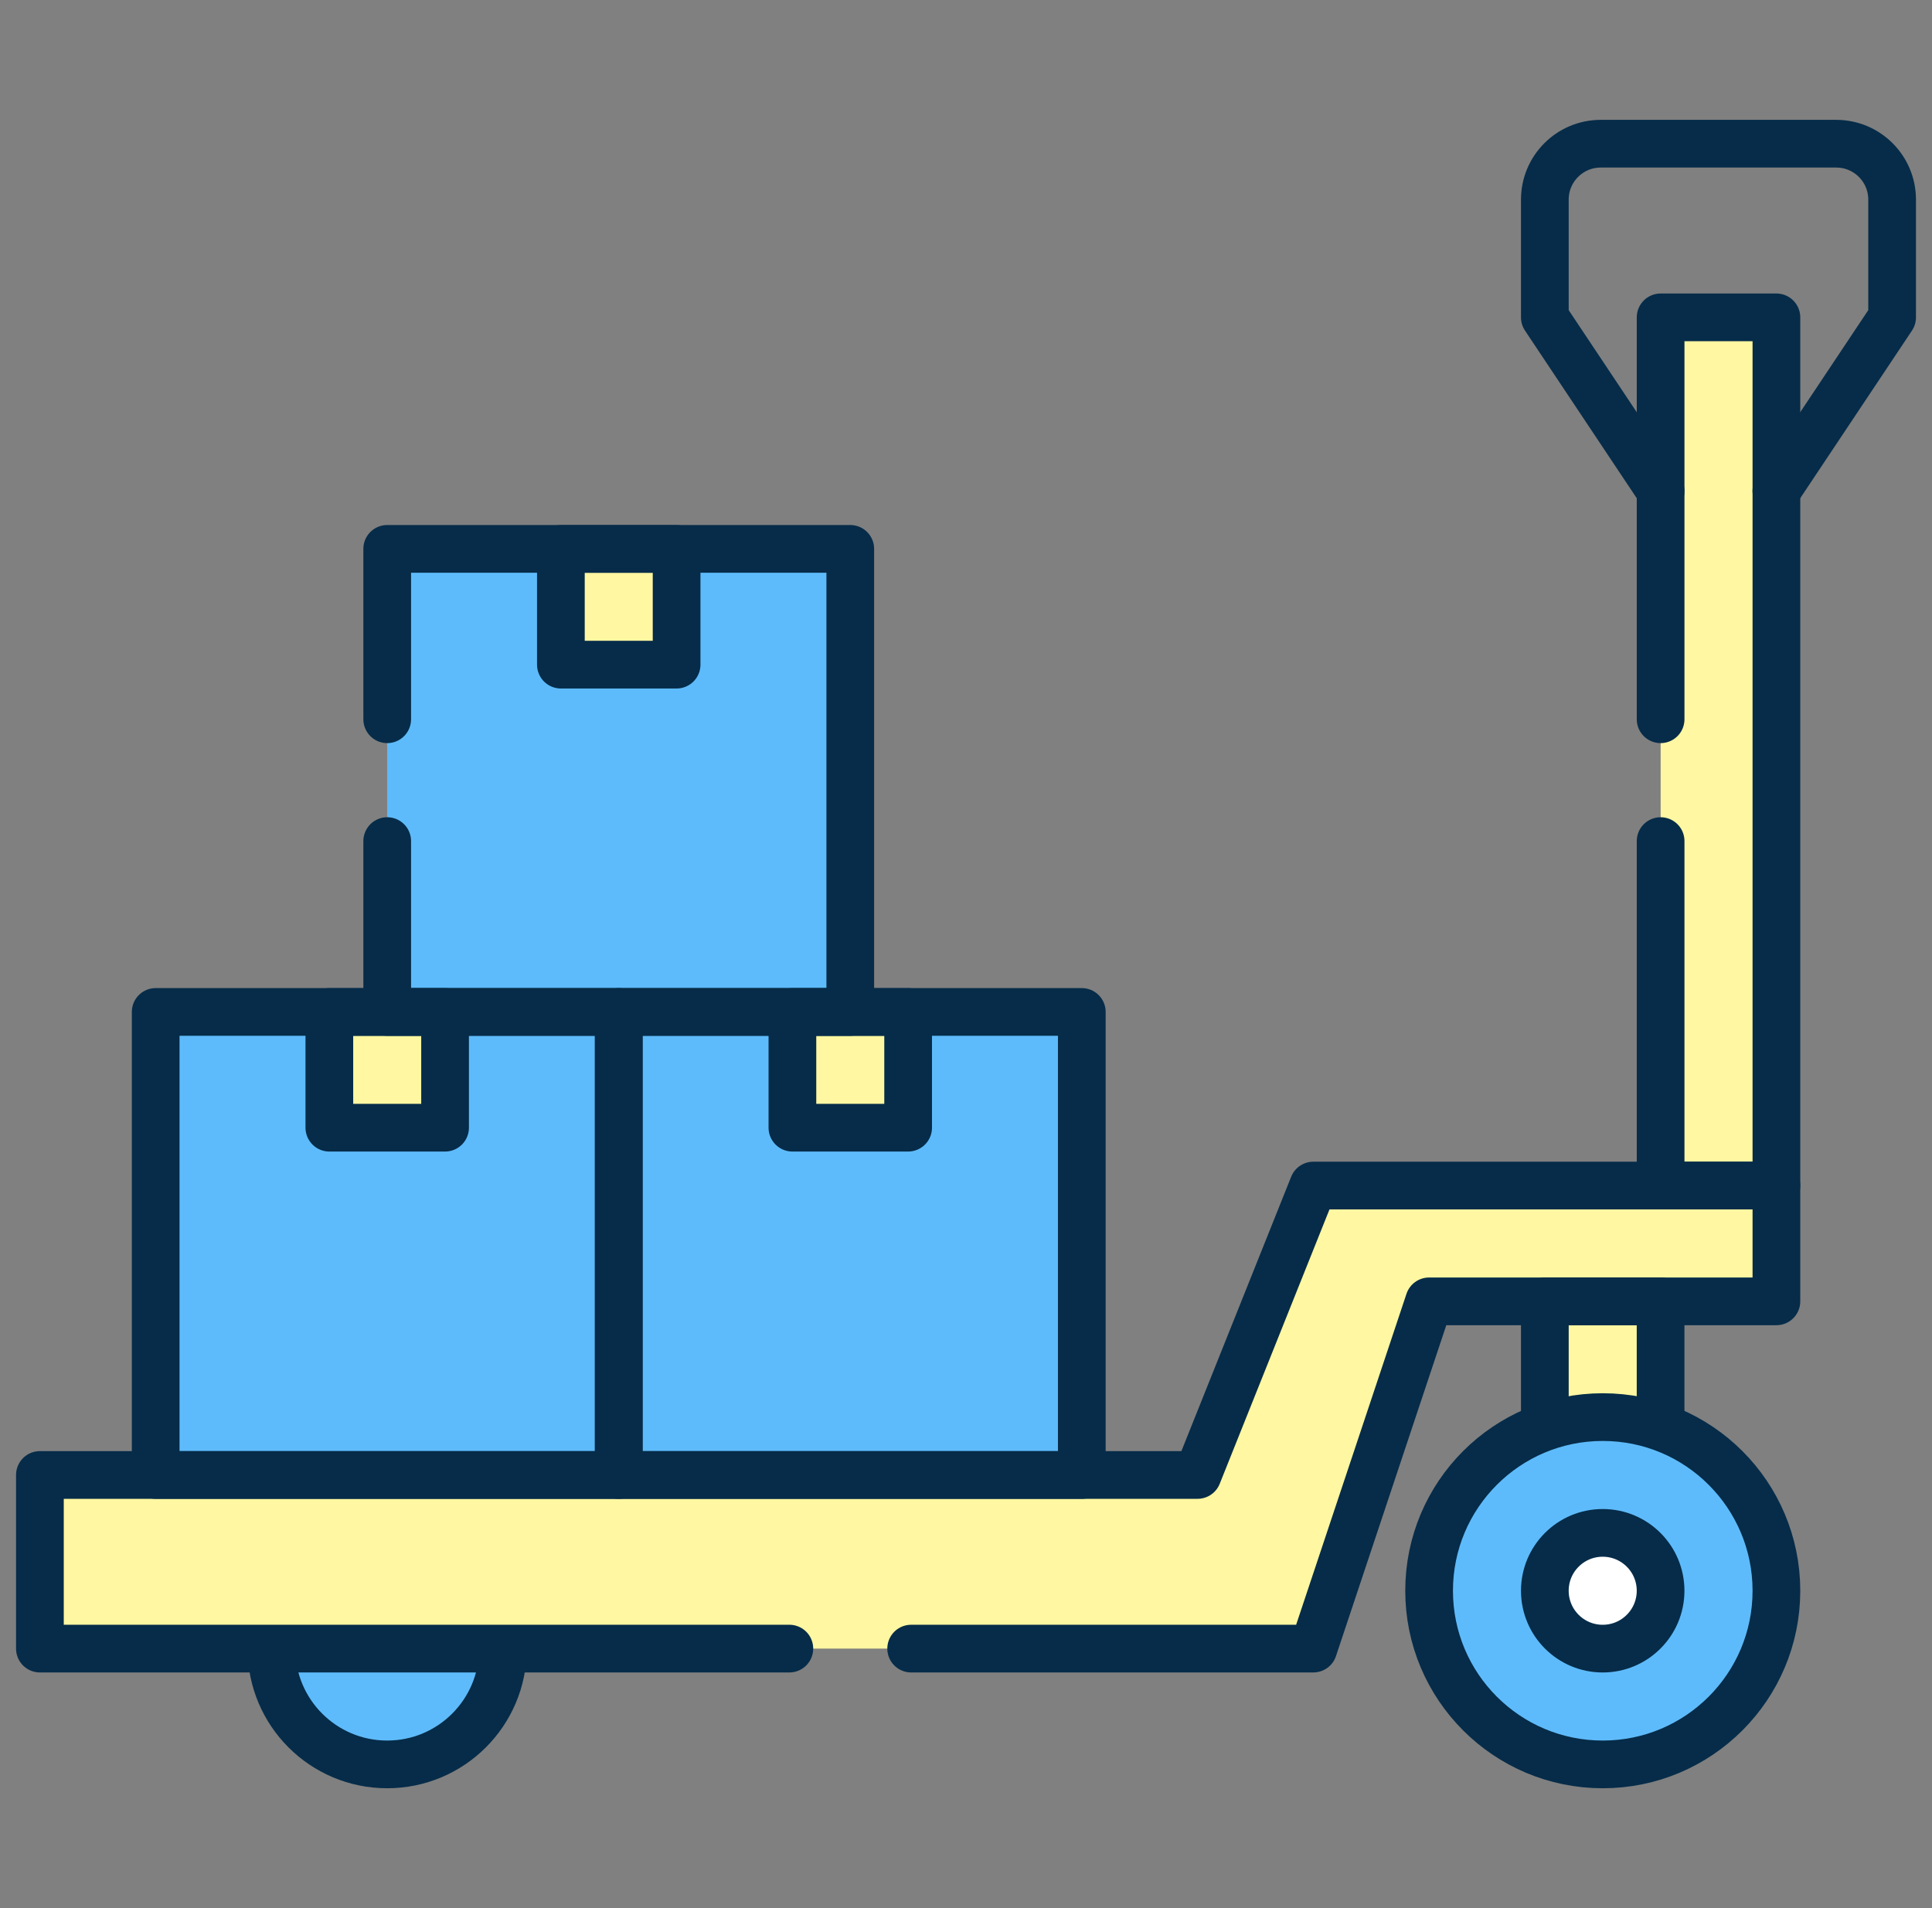
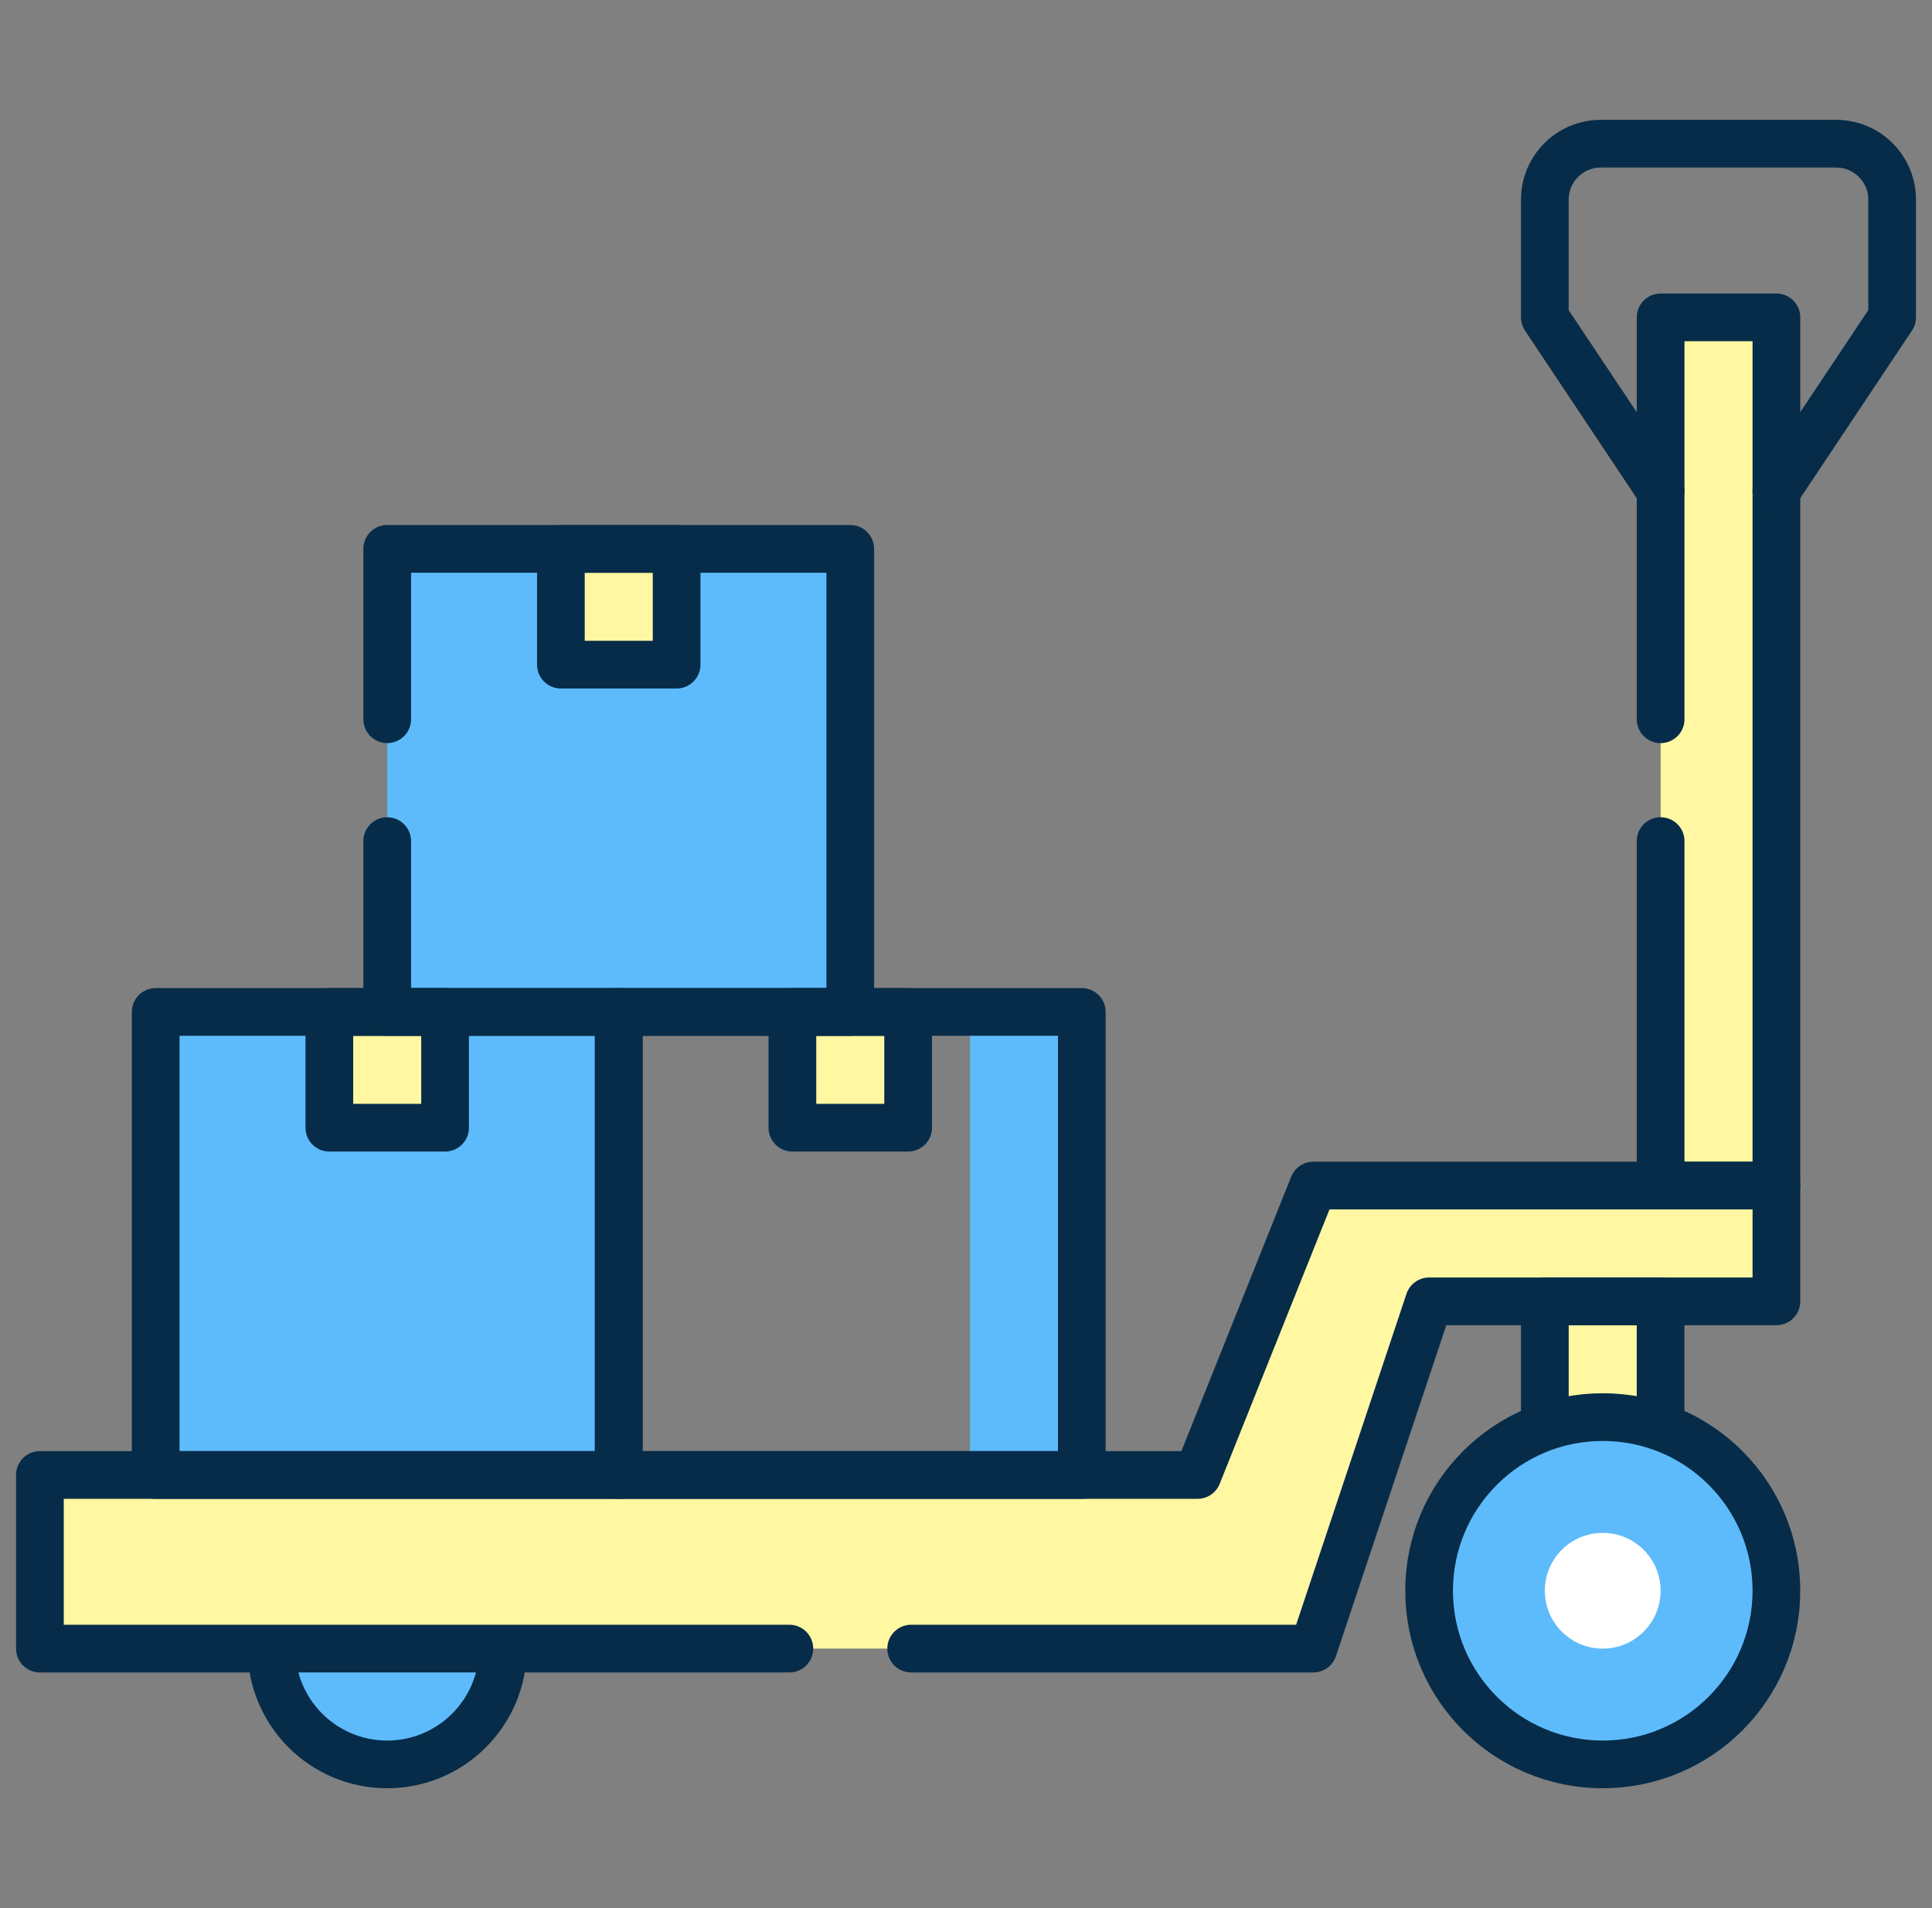
<svg xmlns="http://www.w3.org/2000/svg" width="81" height="80" viewBox="0 0 81 80" fill="none">
  <rect x="0" y="0" width="81" height="80" fill="#808080" stroke="none" />
  <g clip-path="url(#clip0_2269_68877)">
    <path d="M69.623 13.306H74.477V49.707H69.623V13.306Z" fill="#FFF7A1" />
    <path d="M64.768 54.56H69.621V66.694H64.768V54.56Z" fill="#FFF7A1" />
    <path d="M16.233 73.975C13.552 73.975 11.379 71.802 11.379 69.121C11.379 66.441 13.552 64.268 16.233 64.268C18.913 64.268 21.086 66.441 21.086 69.121C21.086 71.802 18.913 73.975 16.233 73.975Z" fill="#5EBBFB" />
-     <path d="M25.941 42.427H45.355V61.841H25.941V42.427Z" fill="#5EBBFB" />
    <path d="M40.668 42.427H45.355V61.841H40.668V42.427Z" fill="#5EBBFB" />
    <path d="M6.527 42.427H25.941V61.841H6.527V42.427Z" fill="#5EBBFB" />
    <path d="M21.254 42.427H25.941V61.841H21.254V42.427Z" fill="#5EBBFB" />
    <path d="M16.234 23.013H35.648V42.427H16.234V23.013Z" fill="#5EBBFB" />
    <path d="M30.961 23.013H35.648V42.427H30.961V23.013Z" fill="#5EBBFB" />
    <path d="M33.222 42.428H38.074V47.28H33.222V42.428Z" fill="#FFF7A1" />
    <path d="M13.808 42.428H18.66V47.28H13.808V42.428Z" fill="#FFF7A1" />
    <path d="M23.515 23.014H28.367V27.866H23.515V23.014Z" fill="#FFF7A1" />
    <path d="M21.086 69.121C21.086 71.802 18.913 73.975 16.233 73.975C13.552 73.975 11.38 71.802 11.38 69.121" stroke="#062C49" stroke-width="2" stroke-miterlimit="10" stroke-linecap="round" stroke-linejoin="round" />
    <path d="M50.209 61.841V61.841L55.062 49.707H74.477V54.56H59.916L55.062 69.121H1.674V61.841H50.209Z" fill="#FFF7A1" />
    <path d="M64.768 59.83V54.561H69.621V59.83" stroke="#062C49" stroke-width="2" stroke-miterlimit="10" stroke-linecap="round" stroke-linejoin="round" />
    <path d="M25.941 42.427H45.355V61.841H25.941V42.427Z" stroke="#062C49" stroke-width="2" stroke-miterlimit="10" stroke-linecap="round" stroke-linejoin="round" />
    <path d="M33.222 42.428H38.074V47.28H33.222V42.428Z" stroke="#062C49" stroke-width="2" stroke-miterlimit="10" stroke-linecap="round" stroke-linejoin="round" />
    <path d="M6.527 42.427H25.941V61.841H6.527V42.427Z" stroke="#062C49" stroke-width="2" stroke-miterlimit="10" stroke-linecap="round" stroke-linejoin="round" />
    <path d="M13.808 42.428H18.66V47.28H13.808V42.428Z" stroke="#062C49" stroke-width="2" stroke-miterlimit="10" stroke-linecap="round" stroke-linejoin="round" />
    <path d="M16.234 35.264V42.426H35.648V23.012H16.234V30.156" stroke="#062C49" stroke-width="2" stroke-miterlimit="10" stroke-linecap="round" stroke-linejoin="round" />
    <path d="M23.515 23.014H28.367V27.866H23.515V23.014Z" stroke="#062C49" stroke-width="2" stroke-miterlimit="10" stroke-linecap="round" stroke-linejoin="round" />
    <path d="M67.196 73.975C63.175 73.975 59.916 70.715 59.916 66.694C59.916 62.674 63.175 59.414 67.196 59.414C71.217 59.414 74.477 62.674 74.477 66.694C74.477 70.715 71.217 73.975 67.196 73.975Z" fill="#5EBBFB" />
    <path d="M67.196 73.975C63.175 73.975 59.916 70.715 59.916 66.694C59.916 62.674 63.175 59.414 67.196 59.414C71.217 59.414 74.477 62.674 74.477 66.694C74.477 70.715 71.217 73.975 67.196 73.975Z" stroke="#062C49" stroke-width="2" stroke-miterlimit="10" stroke-linecap="round" stroke-linejoin="round" />
    <path d="M33.094 69.12H1.673V61.84H50.208L55.062 49.706H74.477V54.561H59.916L55.062 69.12H38.201" stroke="#062C49" stroke-width="2" stroke-miterlimit="10" stroke-linecap="round" stroke-linejoin="round" />
    <path d="M69.622 35.264V49.706H74.477V13.306H69.622V30.156" stroke="#062C49" stroke-width="2" stroke-miterlimit="10" stroke-linecap="round" stroke-linejoin="round" />
    <path d="M74.475 20.586L79.328 13.306V8.369C79.328 7.075 78.279 6.025 76.984 6.025H67.111C65.817 6.025 64.768 7.075 64.768 8.369V13.306L69.621 20.586" stroke="#062C49" stroke-width="2" stroke-miterlimit="10" stroke-linecap="round" stroke-linejoin="round" />
    <path d="M67.194 69.121C65.854 69.121 64.768 68.034 64.768 66.694C64.768 65.354 65.854 64.268 67.194 64.268C68.535 64.268 69.621 65.354 69.621 66.694C69.621 68.034 68.535 69.121 67.194 69.121Z" fill="white" />
-     <path d="M67.194 69.121C65.854 69.121 64.768 68.034 64.768 66.694C64.768 65.354 65.854 64.268 67.194 64.268C68.535 64.268 69.621 65.354 69.621 66.694C69.621 68.034 68.535 69.121 67.194 69.121Z" stroke="#062C49" stroke-width="2" stroke-miterlimit="10" stroke-linecap="round" stroke-linejoin="round" />
  </g>
  <defs>
    <clipPath id="clip0_2269_68877">
      <rect width="80" height="80" fill="white" transform="matrix(-1 0 0 1 80.5 0)" />
    </clipPath>
  </defs>
</svg>